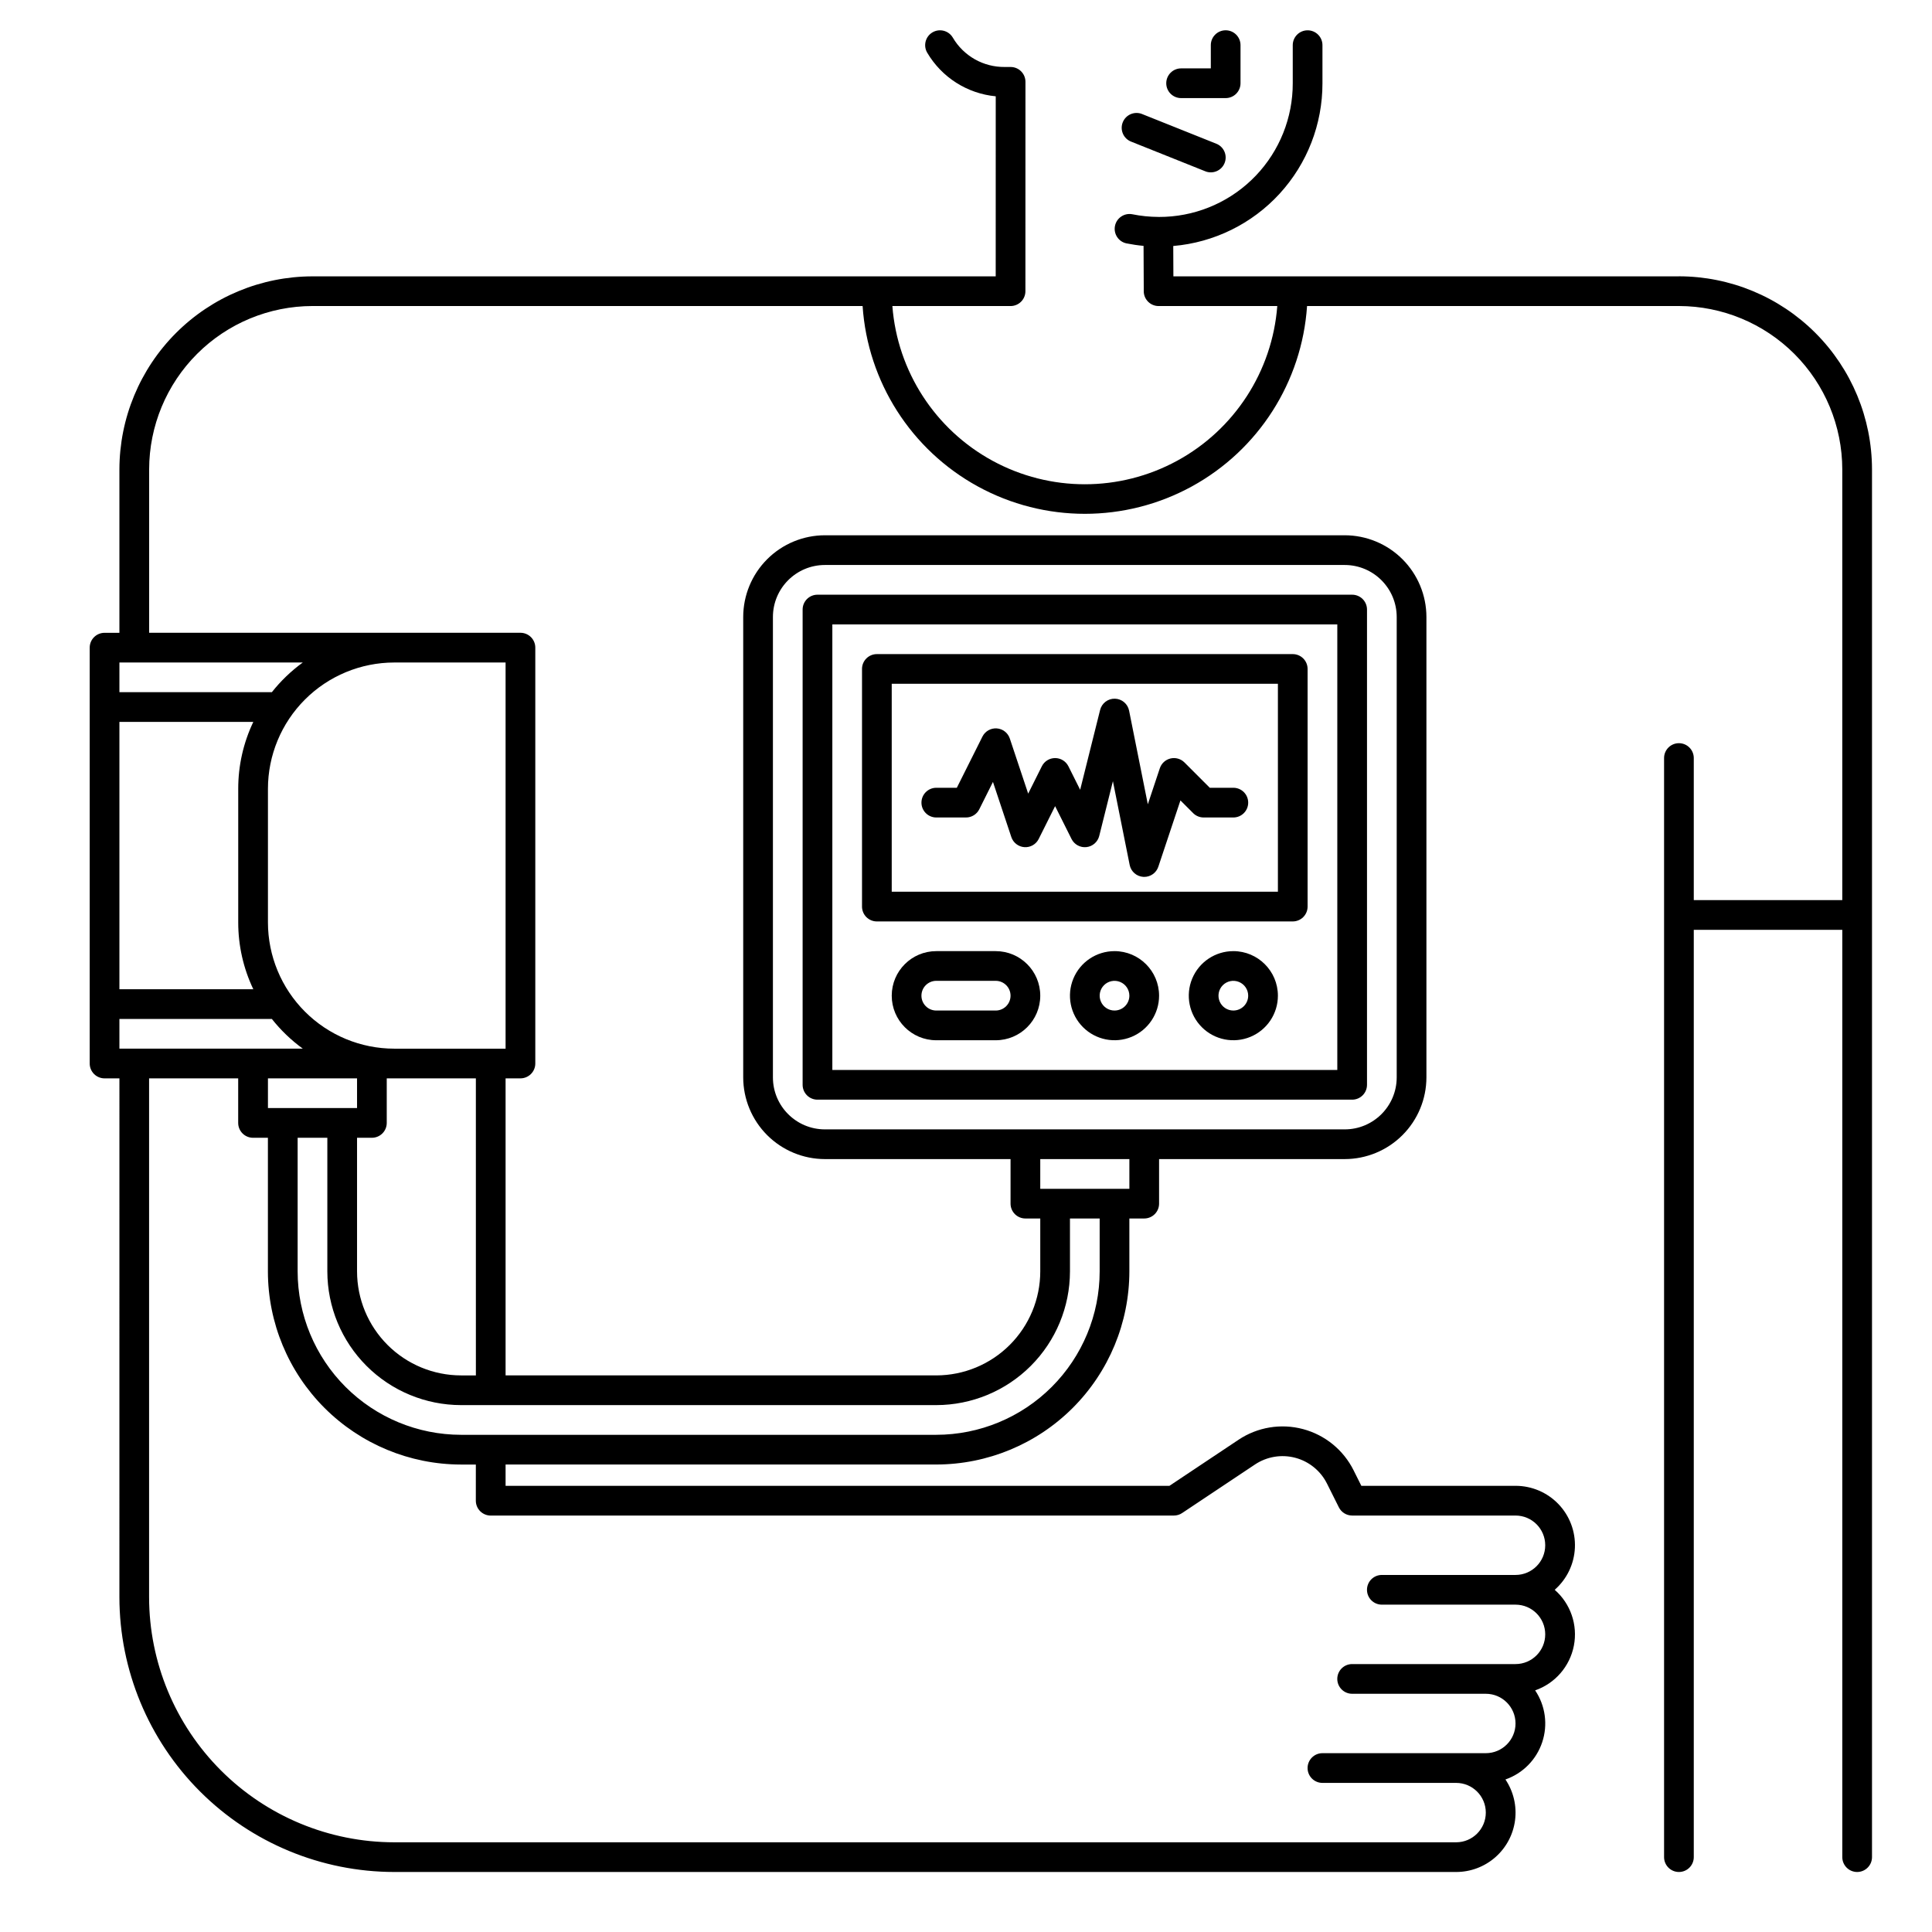
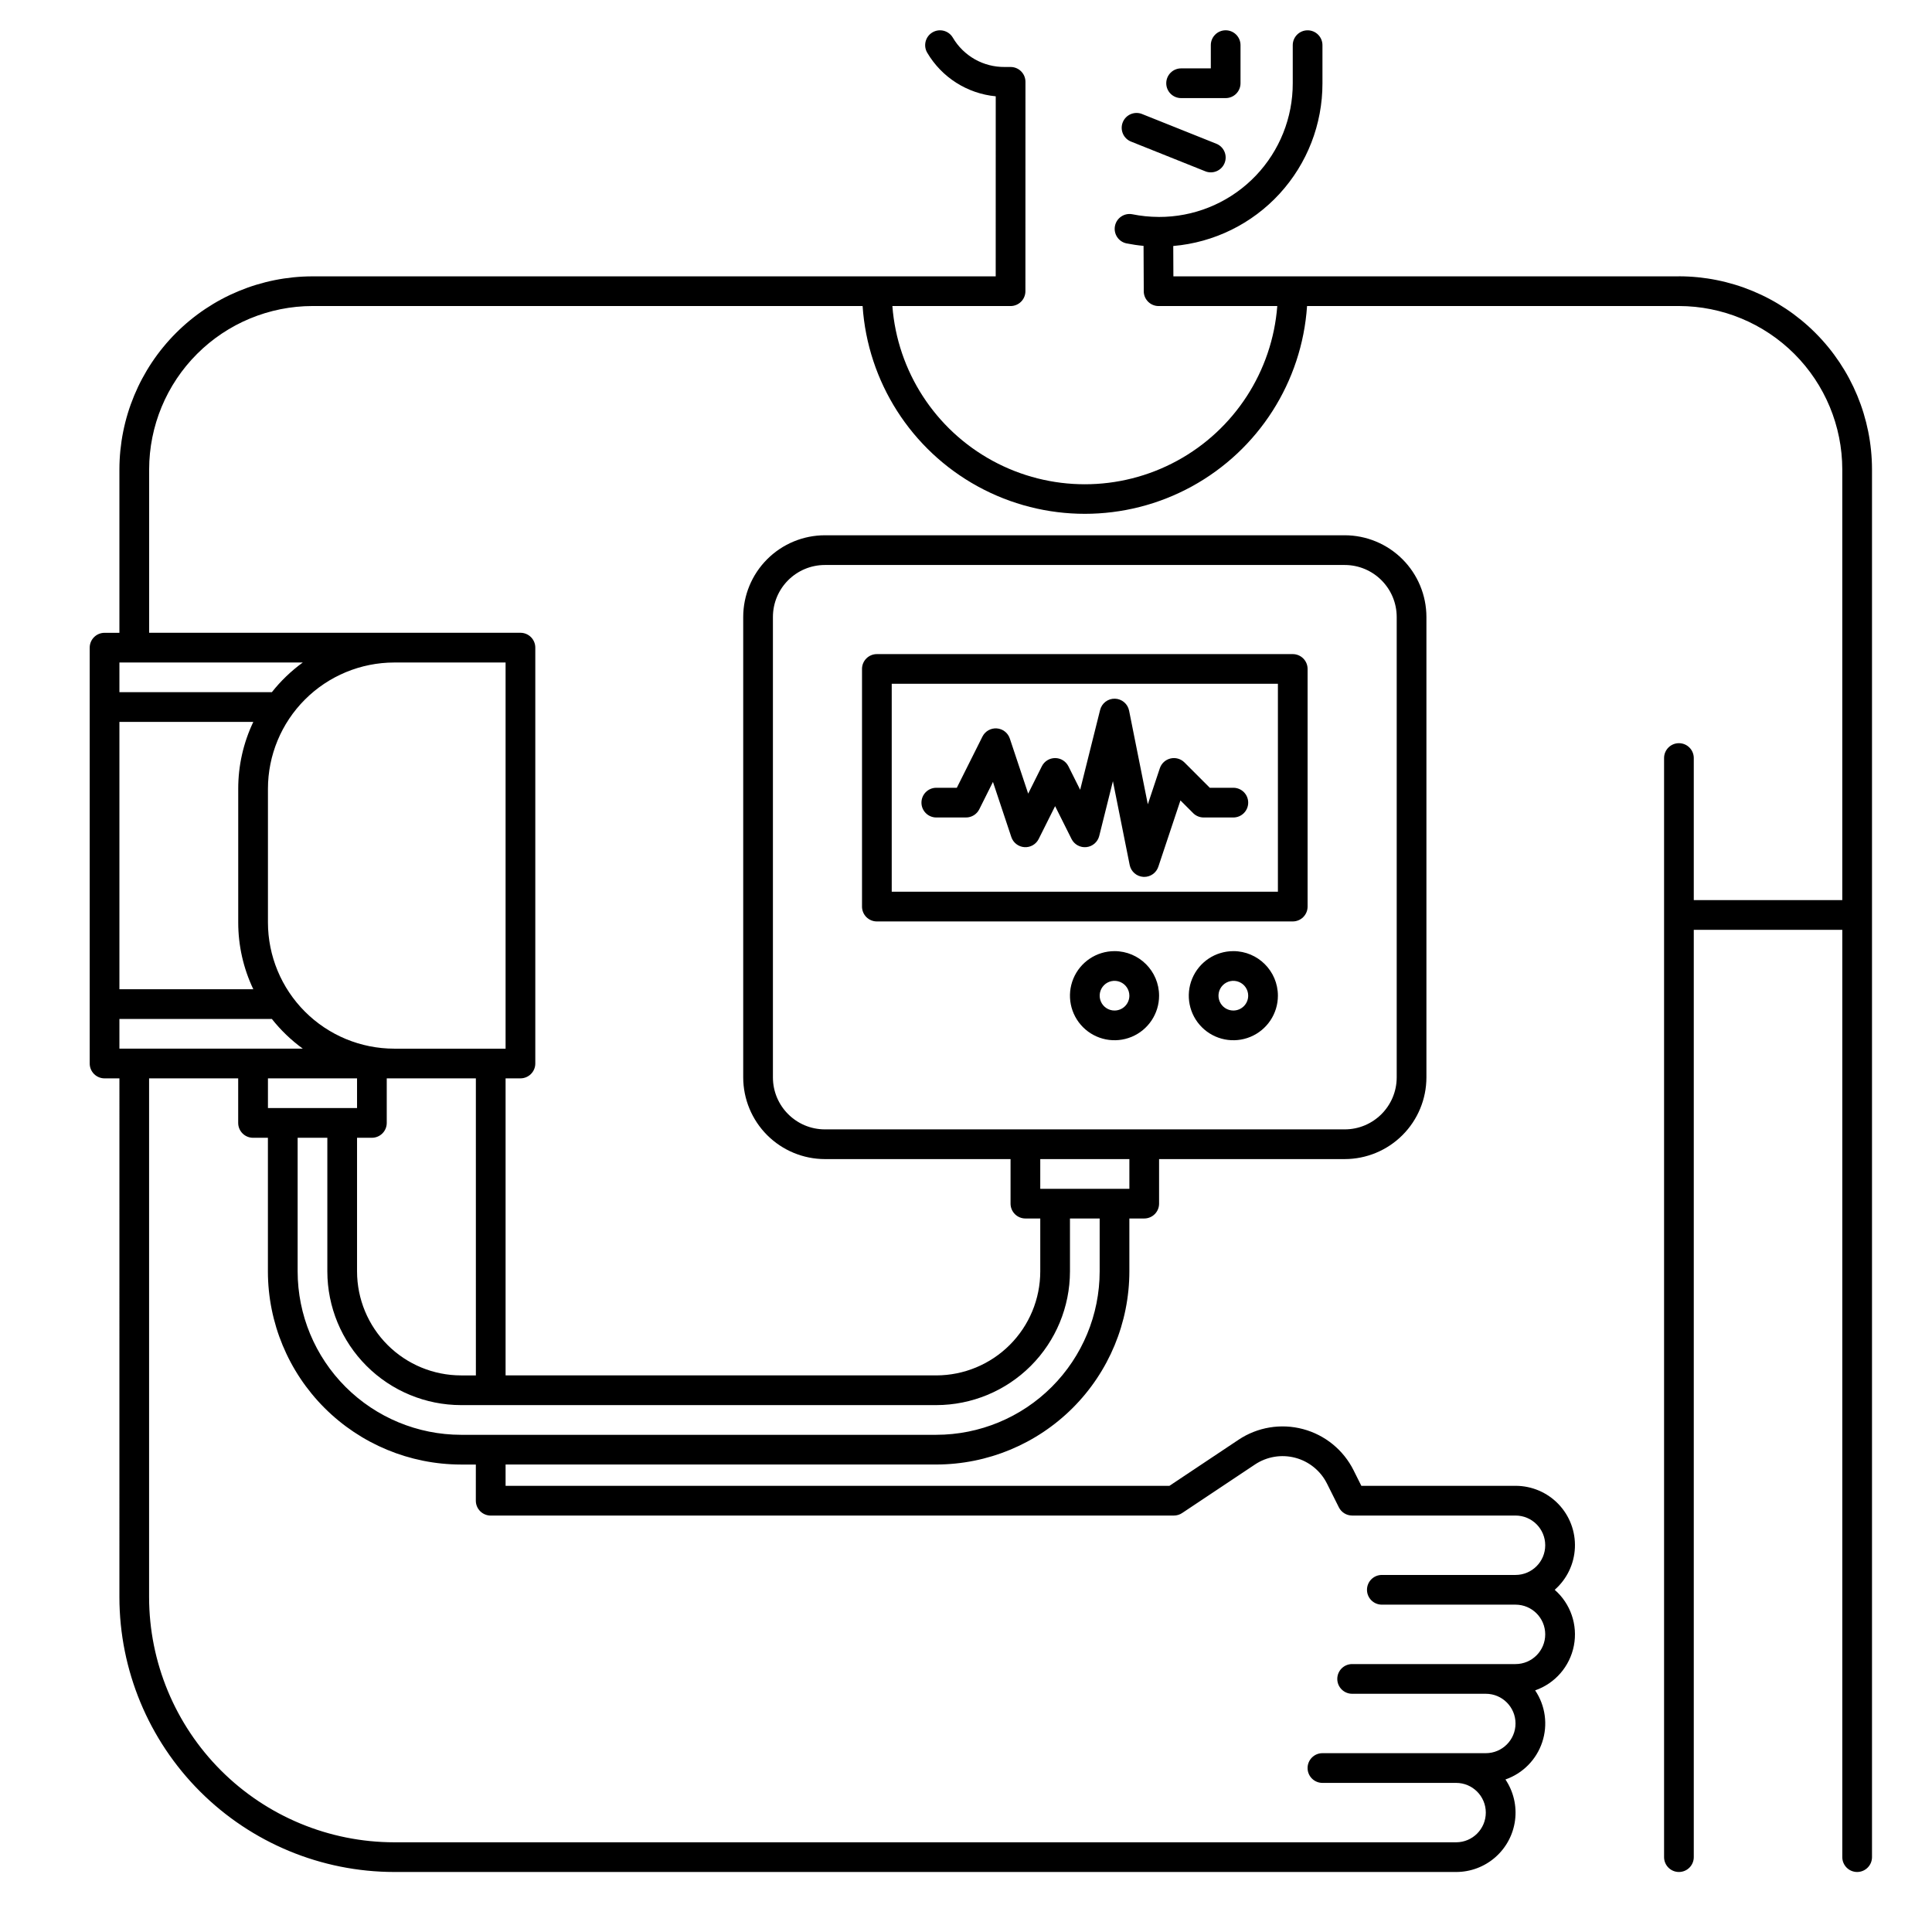
<svg xmlns="http://www.w3.org/2000/svg" fill="#000000" width="800px" height="800px" version="1.1" viewBox="144 144 512 512">
  <g>
-     <path d="m506.27 431.49v-125.95c0-1.043-0.414-2.047-1.152-2.785-0.738-0.738-1.738-1.152-2.781-1.152h-141.7c-2.172 0-3.934 1.762-3.934 3.938v125.95c0 1.043 0.414 2.043 1.152 2.781s1.738 1.152 2.781 1.152h141.7c1.043 0 2.043-0.414 2.781-1.152 0.738-0.738 1.152-1.738 1.152-2.781zm-7.871-3.938h-133.82v-118.08h133.82z" />
    <path d="m376.38 388.19h110.21c1.043 0 2.047-0.414 2.785-1.152 0.738-0.738 1.152-1.742 1.152-2.785v-62.977c0-1.043-0.414-2.043-1.152-2.781-0.738-0.738-1.742-1.152-2.785-1.152h-110.21c-2.176 0-3.938 1.762-3.938 3.934v62.977c0 1.043 0.414 2.047 1.152 2.785 0.738 0.738 1.742 1.152 2.785 1.152zm3.938-62.977h102.34v55.105h-102.34z" />
-     <path d="m407.87 396.06h-15.746c-6.519 0-11.805 5.285-11.805 11.809 0 6.519 5.285 11.809 11.805 11.809h15.746c6.519 0 11.809-5.289 11.809-11.809 0-6.523-5.289-11.809-11.809-11.809zm0 15.742h-15.746c-2.172 0-3.934-1.762-3.934-3.934 0-2.176 1.762-3.938 3.934-3.938h15.746c2.172 0 3.934 1.762 3.934 3.938 0 2.172-1.762 3.934-3.934 3.934z" />
    <path d="m439.36 396.06c-4.777 0-9.082 2.875-10.91 7.289-1.828 4.414-0.816 9.492 2.559 12.867 3.379 3.379 8.457 4.387 12.871 2.562 4.41-1.828 7.289-6.137 7.289-10.91-0.008-6.519-5.289-11.801-11.809-11.809zm0 15.742c-1.594 0-3.027-0.957-3.637-2.43-0.609-1.469-0.273-3.16 0.852-4.289 1.125-1.125 2.82-1.461 4.289-0.852 1.473 0.609 2.43 2.043 2.43 3.637 0 1.043-0.414 2.043-1.152 2.781-0.738 0.738-1.738 1.152-2.781 1.152z" />
    <path d="m470.85 396.06c-4.777 0-9.082 2.875-10.91 7.289-1.828 4.414-0.816 9.492 2.559 12.867 3.379 3.379 8.457 4.387 12.871 2.562 4.41-1.828 7.289-6.137 7.289-10.91-0.008-6.519-5.293-11.801-11.809-11.809zm0 15.742c-1.594 0-3.027-0.957-3.637-2.43-0.609-1.469-0.273-3.16 0.852-4.289 1.125-1.125 2.82-1.461 4.289-0.852 1.473 0.609 2.43 2.043 2.43 3.637 0 1.043-0.414 2.043-1.152 2.781-0.738 0.738-1.738 1.152-2.781 1.152z" />
    <path d="m470.85 352.77h-6.242l-6.719-6.719c-0.965-0.965-2.359-1.359-3.688-1.047s-2.398 1.293-2.832 2.586l-3.184 9.555-4.965-24.824c-0.363-1.805-1.926-3.113-3.766-3.16-1.84-0.043-3.461 1.191-3.91 2.977l-5.289 21.164-3.113-6.227h-0.004c-0.664-1.336-2.027-2.176-3.519-2.176-1.492 0-2.856 0.84-3.519 2.176l-3.621 7.246-4.867-14.602c-0.504-1.512-1.867-2.57-3.453-2.684-1.59-0.113-3.09 0.742-3.801 2.168l-6.789 13.566h-5.441c-2.172 0-3.934 1.762-3.934 3.938 0 2.172 1.762 3.934 3.934 3.934h7.875c1.488 0 2.852-0.84 3.519-2.176l3.621-7.246 4.867 14.602v0.004c0.504 1.508 1.867 2.566 3.457 2.68 1.586 0.113 3.086-0.742 3.797-2.164l4.352-8.703 4.352 8.703c0.738 1.473 2.312 2.332 3.953 2.152 1.637-0.18 2.988-1.359 3.387-2.961l3.625-14.508 4.441 22.195v0.004c0.352 1.75 1.832 3.043 3.613 3.156 0.082 0.004 0.164 0.008 0.246 0.008h0.004c1.691 0 3.195-1.086 3.731-2.691l5.859-17.574 3.371 3.367h-0.004c0.738 0.738 1.738 1.152 2.785 1.152h7.871c2.172 0 3.934-1.762 3.934-3.934 0-2.176-1.762-3.938-3.934-3.938z" />
    <path d="m472.75 166.06v-10.098c0-2.172-1.762-3.934-3.938-3.934-2.172 0-3.934 1.762-3.934 3.934v6.16h-7.875c-2.172 0-3.934 1.766-3.934 3.938 0 2.176 1.762 3.938 3.934 3.938h11.809c1.047 0 2.047-0.418 2.785-1.152 0.738-0.738 1.152-1.742 1.152-2.785z" />
    <path d="m466.34 182.09-19.68-7.871v-0.004c-2.019-0.805-4.309 0.176-5.117 2.195-0.809 2.016 0.176 4.309 2.191 5.113l19.68 7.871v0.004c2.019 0.805 4.309-0.176 5.117-2.195 0.809-2.016-0.176-4.309-2.191-5.113z" />
    <path d="m588.93 217.23h-133.97l-0.035-8.039c10.797-0.922 20.855-5.863 28.18-13.852 7.324-7.988 11.379-18.438 11.359-29.273v-10.098c0-2.172-1.762-3.934-3.934-3.934-2.176 0-3.938 1.762-3.938 3.934v10.098c0.016 9.113-3.488 17.883-9.781 24.477-6.293 6.594-14.887 10.504-23.992 10.914-0.547 0.027-1.094 0.035-1.648 0.035h-0.184v-0.004c-2.32-0.012-4.637-0.246-6.914-0.707-2.117-0.406-4.168 0.973-4.594 3.086-0.426 2.117 0.93 4.184 3.039 4.629 1.5 0.301 3.012 0.523 4.535 0.664l0.055 12.027h-0.004c0.012 2.168 1.77 3.918 3.938 3.918h31.449c-1.328 17.293-11.332 32.734-26.566 41.016-15.238 8.285-33.633 8.285-48.871 0-15.234-8.281-25.238-23.723-26.566-41.016h31.32c1.047 0 2.047-0.414 2.785-1.152 0.738-0.738 1.152-1.738 1.152-2.785l0.012-55.484c0-2.168-1.758-3.93-3.93-3.934h-1.574c-2.773 0.027-5.504-0.676-7.918-2.039-2.41-1.367-4.422-3.344-5.824-5.734-1.102-1.875-3.516-2.504-5.391-1.402-1.875 1.102-2.5 3.516-1.398 5.391 3.852 6.539 10.605 10.836 18.16 11.555l-0.008 47.715h-181.06c-13.562 0.016-26.57 5.41-36.164 15.004-9.59 9.59-14.988 22.598-15.004 36.164v43.297h-3.934c-2.176 0-3.938 1.762-3.938 3.934v110.21c0 1.043 0.414 2.043 1.152 2.781 0.738 0.738 1.738 1.152 2.785 1.152h3.938l-0.004 137.5c0.023 19.309 7.703 37.816 21.352 51.465 13.652 13.652 32.16 21.332 51.465 21.352h281.43c3.824 0.004 7.519-1.387 10.391-3.91 2.875-2.523 4.731-6.004 5.223-9.797s-0.414-7.633-2.547-10.809c4.602-1.602 8.203-5.246 9.742-9.871 1.543-4.625 0.852-9.699-1.871-13.742 5.285-1.836 9.195-6.344 10.262-11.836 1.07-5.492-0.867-11.137-5.078-14.816 3.231-2.828 5.164-6.856 5.352-11.145 0.188-4.289-1.387-8.469-4.356-11.566-2.973-3.098-7.078-4.848-11.371-4.844h-40.867l-2.059-4.117h0.004c-2.699-5.394-7.586-9.375-13.418-10.922-5.832-1.551-12.047-0.52-17.07 2.828l-18.312 12.211h-175.93v-5.652l114.14 0.004c13.566-0.016 26.574-5.414 36.164-15.004 9.594-9.594 14.988-22.602 15.004-36.164v-14.031h3.938c1.043 0 2.047-0.414 2.785-1.152 0.738-0.738 1.152-1.738 1.152-2.781v-11.809h49.199c5.738-0.008 11.242-2.289 15.301-6.348 4.059-4.059 6.34-9.562 6.348-15.301v-122.02c-0.008-5.742-2.289-11.242-6.348-15.301-4.059-4.059-9.562-6.344-15.301-6.348h-137.76c-5.738 0.004-11.242 2.289-15.301 6.348-4.059 4.059-6.34 9.559-6.348 15.301v122.02c0.008 5.738 2.289 11.242 6.348 15.301 4.059 4.059 9.562 6.34 15.301 6.348h49.199v11.809c0 1.043 0.418 2.043 1.156 2.781 0.738 0.738 1.738 1.152 2.781 1.152h3.938v14.031c-0.008 7.305-2.914 14.305-8.082 19.473-5.164 5.164-12.168 8.07-19.473 8.078h-114.14v-78.719h3.938c1.043 0 2.047-0.418 2.785-1.156 0.738-0.738 1.152-1.738 1.152-2.781v-110.21c0-1.047-0.414-2.047-1.152-2.785s-1.742-1.152-2.785-1.152h-98.398v-43.297c0.012-11.477 4.578-22.484 12.695-30.602 8.113-8.117 19.121-12.68 30.598-12.695h145.78c1.348 20.102 12.859 38.129 30.527 47.809 17.672 9.68 39.059 9.68 56.727 0 17.668-9.68 29.18-27.707 30.531-47.809h98.547-0.004c11.48 0.016 22.484 4.578 30.602 12.695 8.117 8.117 12.684 19.125 12.695 30.602v114.14h-39.355v-37.645c0-2.176-1.762-3.938-3.938-3.938-2.172 0-3.934 1.762-3.934 3.938v291.27c0 2.172 1.762 3.934 3.934 3.934 2.176 0 3.938-1.762 3.938-3.934v-245.75h39.359v245.75c0 2.172 1.762 3.934 3.938 3.934 2.172 0 3.934-1.762 3.934-3.934v-367.77c-0.016-13.566-5.41-26.57-15.004-36.164-9.59-9.594-22.598-14.988-36.164-15.004zm-377.8 188.93h-35.484v-70.848h35.484c-2.637 5.531-4 11.582-3.996 17.711v35.426c-0.004 6.129 1.359 12.18 4 17.715zm23.555 31.488h-19.676v-7.871h23.613v7.871zm-59.039-15.742v-7.871l40.398-0.004c2.359 2.984 5.117 5.633 8.199 7.871zm98.402 123.73h181.05c0.777 0 1.539-0.23 2.184-0.664l19.309-12.871c3.144-2.094 7.031-2.738 10.68-1.77 3.648 0.969 6.707 3.457 8.395 6.836l3.148 6.293c0.668 1.332 2.027 2.172 3.519 2.176h43.297c4.348 0 7.871 3.523 7.871 7.871s-3.523 7.871-7.871 7.871h-35.426c-2.176 0-3.938 1.762-3.938 3.938 0 2.172 1.762 3.934 3.938 3.934h35.426c4.348 0 7.871 3.523 7.871 7.871 0 4.348-3.523 7.875-7.871 7.875h-43.297c-2.176 0-3.938 1.762-3.938 3.934 0 2.176 1.762 3.938 3.938 3.938h35.426-0.004c4.348 0 7.875 3.523 7.875 7.871s-3.527 7.871-7.875 7.871h-43.297c-2.172 0-3.934 1.766-3.934 3.938 0 2.176 1.762 3.938 3.934 3.938h35.426c4.348 0 7.871 3.523 7.871 7.871 0 4.348-3.523 7.871-7.871 7.871h-281.43c-17.219-0.02-33.727-6.867-45.898-19.043-12.176-12.176-19.023-28.684-19.043-45.902v-137.5h23.613v11.809-0.004c0 1.047 0.414 2.047 1.152 2.785 0.738 0.738 1.742 1.152 2.785 1.152h3.938v35.426c0.012 13.562 5.41 26.57 15 36.164 9.594 9.59 22.602 14.988 36.168 15.004h3.938l-0.004 9.586c0 1.043 0.414 2.043 1.152 2.781 0.738 0.738 1.742 1.156 2.785 1.156zm74.785-116.11v-122.02c0.008-7.606 6.168-13.77 13.773-13.777h137.76c7.606 0.008 13.766 6.172 13.777 13.777v122.02c-0.012 7.606-6.172 13.766-13.777 13.773h-137.76c-7.606-0.008-13.766-6.168-13.773-13.773zm94.465 21.648v7.871h-23.617v-7.871zm-15.742 29.773-0.004-14.031h7.871v14.031c-0.012 11.477-4.578 22.48-12.695 30.598-8.117 8.117-19.121 12.684-30.602 12.695h-125.95c-11.48-0.012-22.484-4.578-30.602-12.695-8.117-8.117-12.684-19.121-12.695-30.598v-35.426h7.871v35.426c0.012 9.391 3.746 18.395 10.387 25.035 6.641 6.641 15.645 10.375 25.039 10.387h125.95c9.395-0.012 18.398-3.746 25.039-10.387 6.641-6.641 10.375-15.645 10.387-25.035zm-157.44 27.551h-3.938c-7.305-0.008-14.309-2.914-19.477-8.078-5.164-5.168-8.07-12.168-8.078-19.473v-35.426h3.938c1.043 0 2.043-0.414 2.781-1.152 0.738-0.738 1.152-1.738 1.152-2.785v-11.809h23.617zm7.871-188.93v102.34h-29.523c-8.867-0.008-17.371-3.535-23.645-9.809-6.273-6.273-9.801-14.777-9.809-23.645v-35.426c0.008-8.871 3.535-17.375 9.809-23.645 6.273-6.273 14.777-9.801 23.645-9.812zm-61.941 7.871h-40.398v-7.871h48.598c-3.082 2.238-5.844 4.887-8.203 7.875z" />
  </g>
</svg>